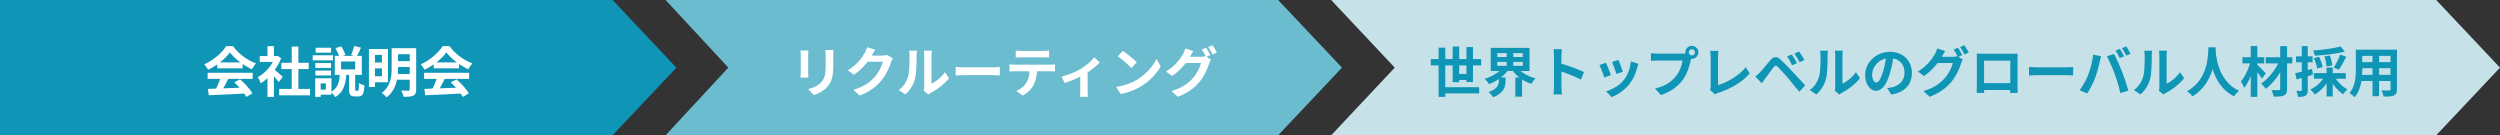
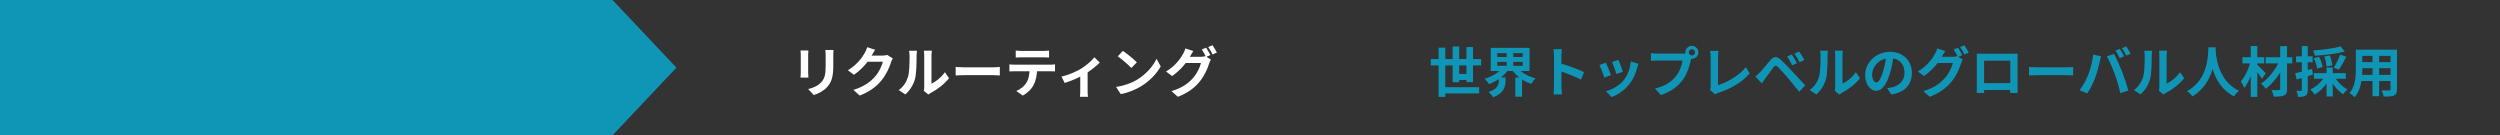
<svg xmlns="http://www.w3.org/2000/svg" width="924" height="50" viewBox="0 0 924 50" fill="none">
  <rect x="0" y="0" width="924" height="50" fill="#333333" stroke="none" />
  <path d="M0 0H226.399L250 25L226.399 50H0V0Z" fill="#0F96B7" />
-   <path d="M76.84 32.86C80.42 32.76 85.98 32.56 91.02 32.34L90.94 34.54C86.04 34.82 80.76 35.06 77.16 35.2L76.84 32.86ZM76.74 26.9H93.38V29.14H76.74V26.9ZM80.3 23.06H89.68V25.26H80.3V23.06ZM81.64 28.36L84.38 29.12C83.44 31 82.36 33.08 81.46 34.42L79.36 33.72C80.18 32.26 81.14 30.04 81.64 28.36ZM86.6 30.42L88.72 29.32C90.52 30.86 92.38 32.96 93.3 34.48L91.08 35.82C90.24 34.3 88.32 32.02 86.6 30.42ZM84.98 19.36C83.36 21.64 80.24 24.2 76.92 25.78C76.64 25.2 76 24.3 75.5 23.78C78.92 22.28 82.12 19.42 83.6 17.06H86.14C88.26 20 91.44 22.28 94.62 23.42C94.04 24.02 93.5 24.88 93.06 25.6C90.06 24.2 86.68 21.68 84.98 19.36ZM103.18 32.88H114.58V35.24H103.18V32.88ZM104 23.22H114.1V25.52H104V23.22ZM107.82 17.22H110.28V34.02H107.82V17.22ZM96 20.72H102.56V22.9H96V20.72ZM98.86 27.56L101.24 24.72V35.82H98.86V27.56ZM98.86 17.04H101.24V21.74H98.86V17.04ZM101 25.4C101.7 25.88 103.96 27.88 104.5 28.38L103.04 30.32C102.26 29.28 100.58 27.44 99.68 26.56L101 25.4ZM101.68 20.72H102.16L102.58 20.64L103.92 21.52C102.4 25.42 99.38 28.92 96.4 30.8C96.18 30.16 95.62 28.98 95.26 28.52C97.98 27.04 100.62 24.1 101.68 21.16V20.72ZM126.06 22.72V25.64H131.26V22.72H126.06ZM123.74 20.66H133.72V27.68H123.74V20.66ZM130.94 16.98L133.42 17.62C132.88 18.86 132.28 20.1 131.82 20.92L129.76 20.32C130.18 19.42 130.7 18 130.94 16.98ZM124 17.8L126.12 17.12C126.76 18.08 127.38 19.4 127.64 20.3L125.42 21.1C125.2 20.2 124.58 18.82 124 17.8ZM129.02 27.22H131.28V32.86C131.28 33.46 131.3 33.54 131.58 33.54C131.68 33.54 132.1 33.54 132.24 33.54C132.54 33.54 132.64 33.16 132.68 30.66C133.12 31.04 134.08 31.42 134.7 31.58C134.5 34.8 133.96 35.64 132.5 35.64C132.14 35.64 131.5 35.64 131.18 35.64C129.4 35.64 129.02 34.94 129.02 32.88V27.22ZM125.6 27.3H128C127.76 30.86 127.14 33.98 123.86 35.9C123.56 35.28 122.88 34.4 122.32 33.98C125.06 32.5 125.42 30.04 125.6 27.3ZM116.56 23.3H122.34V25.1H116.56V23.3ZM116.68 17.64H122.36V19.46H116.68V17.64ZM116.56 26.1H122.34V27.9H116.56V26.1ZM115.58 20.42H123.06V22.3H115.58V20.42ZM117.66 28.92H122.5V35H117.66V33.12H120.44V30.82H117.66V28.92ZM116.5 28.92H118.52V35.8H116.5V28.92ZM137.64 18.12H143.38V30.4H137.64V28.2H141.16V20.28H137.64V18.12ZM137.66 23.12H142.04V25.26H137.66V23.12ZM146.2 17.82H152.34V20.04H146.2V17.82ZM146.2 22.6H152.34V24.76H146.2V22.6ZM146.16 27.34H152.32V29.48H146.16V27.34ZM136.36 18.12H138.58V32.14H136.36V18.12ZM151.44 17.82H153.82V33.06C153.82 34.3 153.56 34.96 152.78 35.34C151.98 35.72 150.84 35.78 149.14 35.78C149.04 35.12 148.66 34.08 148.32 33.46C149.4 33.52 150.62 33.5 150.96 33.5C151.32 33.5 151.44 33.38 151.44 33.02V17.82ZM144.76 17.82H147.12V25.08C147.12 28.54 146.58 33.24 142.88 35.96C142.52 35.48 141.6 34.66 141.08 34.34C144.46 31.88 144.76 28.12 144.76 25.06V17.82ZM156.84 32.86C160.42 32.76 165.98 32.56 171.02 32.34L170.94 34.54C166.04 34.82 160.76 35.06 157.16 35.2L156.84 32.86ZM156.74 26.9H173.38V29.14H156.74V26.9ZM160.3 23.06H169.68V25.26H160.3V23.06ZM161.64 28.36L164.38 29.12C163.44 31 162.36 33.08 161.46 34.42L159.36 33.72C160.18 32.26 161.14 30.04 161.64 28.36ZM166.6 30.42L168.72 29.32C170.52 30.86 172.38 32.96 173.3 34.48L171.08 35.82C170.24 34.3 168.32 32.02 166.6 30.42ZM164.98 19.36C163.36 21.64 160.24 24.2 156.92 25.78C156.64 25.2 156 24.3 155.5 23.78C158.92 22.28 162.12 19.42 163.6 17.06H166.14C168.26 20 171.44 22.28 174.62 23.42C174.04 24.02 173.5 24.88 173.06 25.6C170.06 24.2 166.68 21.68 164.98 19.36Z" fill="white" />
-   <path d="M246 0H472.399L496 25L472.399 50H246L269.186 25L246 0Z" fill="#6BBCCF" />
  <path d="M308.04 18.48C308 19.04 307.98 19.68 307.98 20.5C307.98 21.52 307.98 23.46 307.98 24.44C307.98 28.76 307.14 30.6 305.64 32.24C304.32 33.7 302.26 34.66 300.8 35.14L298.7 32.92C300.7 32.46 302.3 31.7 303.52 30.4C304.88 28.9 305.16 27.4 305.16 24.28C305.16 23.28 305.16 21.36 305.16 20.5C305.16 19.68 305.1 19.04 305.02 18.48H308.04ZM298.78 18.66C298.74 19.12 298.7 19.56 298.7 20.18C298.7 21.06 298.7 25.82 298.7 26.94C298.7 27.44 298.74 28.22 298.78 28.68H295.86C295.9 28.32 295.96 27.54 295.96 26.92C295.96 25.78 295.96 21.06 295.96 20.18C295.96 19.82 295.94 19.12 295.88 18.66H298.78ZM329.98 21.58C329.76 21.96 329.48 22.5 329.32 23C328.78 24.8 327.64 27.46 325.82 29.68C323.92 32 321.52 33.84 317.76 35.32L315.4 33.22C319.48 31.98 321.7 30.24 323.46 28.26C324.82 26.7 325.98 24.3 326.3 22.82H319.56L320.48 20.54C321.36 20.54 325.56 20.54 326.18 20.54C326.8 20.54 327.48 20.46 327.92 20.3L329.98 21.58ZM323.46 18.4C322.98 19.1 322.46 20.02 322.24 20.44C320.88 22.86 318.5 25.68 315.62 27.64L313.38 25.98C316.88 23.84 318.64 21.26 319.62 19.54C319.92 19.06 320.34 18.14 320.52 17.44L323.46 18.4ZM341.435 33.56C341.535 33.18 341.595 32.64 341.595 32.1C341.595 31.04 341.595 22.06 341.595 20.44C341.595 19.54 341.455 18.76 341.455 18.72H344.415C344.415 18.76 344.275 19.56 344.275 20.46C344.275 22.06 344.275 29.68 344.275 30.9C345.915 30.2 347.875 28.62 349.235 26.68L350.755 28.9C349.095 31.06 346.235 33.22 343.975 34.36C343.555 34.58 343.315 34.8 343.115 34.94L341.435 33.56ZM332.175 33.28C333.955 32.04 335.035 30.2 335.575 28.48C336.155 26.78 336.175 22.98 336.175 20.58C336.175 19.76 336.095 19.24 335.975 18.74H338.915C338.915 18.82 338.775 19.72 338.775 20.54C338.775 22.92 338.715 27.14 338.195 29.16C337.575 31.4 336.335 33.38 334.615 34.9L332.175 33.28ZM353.215 24.74C353.955 24.8 355.395 24.88 356.435 24.88C358.795 24.88 365.395 24.88 367.175 24.88C368.115 24.88 368.995 24.78 369.535 24.74V27.9C369.055 27.88 368.035 27.78 367.195 27.78C365.375 27.78 358.795 27.78 356.435 27.78C355.315 27.78 353.975 27.84 353.215 27.9V24.74ZM375.415 18.68C376.055 18.76 376.875 18.82 377.555 18.82C378.815 18.82 384.415 18.82 385.595 18.82C386.255 18.82 387.055 18.76 387.735 18.68V21.26C387.055 21.22 386.275 21.18 385.595 21.18C384.415 21.18 378.815 21.18 377.555 21.18C376.875 21.18 376.015 21.22 375.415 21.26V18.68ZM373.075 23.78C373.675 23.86 374.375 23.9 374.995 23.9C376.255 23.9 386.915 23.9 388.095 23.9C388.515 23.9 389.395 23.88 389.935 23.78V26.38C389.415 26.36 388.655 26.34 388.095 26.34C386.915 26.34 376.255 26.34 374.995 26.34C374.415 26.34 373.635 26.36 373.075 26.4V23.78ZM383.315 25.18C383.315 27.8 382.855 29.8 381.995 31.46C381.315 32.86 379.755 34.4 377.995 35.32L375.635 33.62C377.055 33.06 378.475 31.92 379.255 30.74C380.255 29.22 380.535 27.34 380.535 25.2L383.315 25.18ZM392.323 28.32C394.943 27.74 397.903 26.4 399.483 25.44C401.443 24.26 403.443 22.48 404.483 21.18L406.463 23.12C405.263 24.42 402.843 26.3 400.663 27.58C398.863 28.64 395.783 29.98 393.503 30.66L392.323 28.32ZM399.263 27.02L401.983 26.5V33.6C401.983 34.32 402.003 35.38 402.123 35.78H399.143C399.203 35.38 399.263 34.32 399.263 33.6V27.02ZM415.023 18.8C416.403 19.74 419.003 21.82 420.183 23.04L418.143 25.12C417.103 24 414.583 21.82 413.123 20.82L415.023 18.8ZM412.503 32.12C415.643 31.68 418.223 30.66 420.163 29.52C423.583 27.48 426.183 24.44 427.463 21.74L429.003 24.54C427.503 27.26 424.843 30.02 421.623 31.96C419.583 33.18 417.003 34.28 414.203 34.76L412.503 32.12ZM445.783 17.62C446.283 18.36 446.983 19.62 447.363 20.36L445.763 21.06C445.343 20.24 444.723 19.04 444.183 18.28L445.783 17.62ZM448.143 16.72C448.663 17.48 449.403 18.74 449.763 19.44L448.163 20.12C447.743 19.3 447.103 18.12 446.563 17.38L448.143 16.72ZM447.563 22.02C447.343 22.42 447.063 22.96 446.903 23.46C446.363 25.24 445.223 27.92 443.423 30.14C441.523 32.46 439.103 34.3 435.343 35.78L432.983 33.68C437.083 32.44 439.303 30.7 441.043 28.72C442.403 27.16 443.563 24.76 443.883 23.28H437.143L438.063 21C438.963 21 443.143 21 443.783 21C444.403 21 445.063 20.92 445.523 20.76L447.563 22.02ZM441.043 18.86C440.583 19.56 440.063 20.48 439.823 20.9C438.483 23.32 436.083 26.14 433.223 28.1L430.963 26.44C434.483 24.3 436.223 21.72 437.223 20C437.523 19.52 437.943 18.58 438.123 17.9L441.043 18.86Z" fill="white" />
-   <path d="M492 0H900.423L924 25L900.423 50H492L515.5 25L492 0Z" fill="#C6E1E8" />
  <path d="M528.818 21.84H547.418V24.16H528.818V21.84ZM532.958 32.22H546.698V34.52H532.958V32.22ZM537.898 27.32H543.038V29.56H537.898V27.32ZM531.698 17.62H534.178V35.8H531.698V17.62ZM536.898 17.2H539.318V30.38H536.898V17.2ZM541.998 17.4H544.418V30.34H541.998V17.4ZM553.378 22.86V24.32H562.818V22.86H553.378ZM553.378 19.64V21.06H562.818V19.64H553.378ZM550.978 17.7H565.318V26.24H550.978V17.7ZM560.838 24.98C562.158 26.78 564.758 28.26 567.558 28.96C567.018 29.44 566.298 30.38 565.958 31C563.018 30.04 560.418 28.12 558.818 25.72L560.838 24.98ZM555.378 24.96L557.498 25.78C555.878 28.1 553.178 30.06 550.338 31.08C549.978 30.48 549.258 29.58 548.738 29.1C551.438 28.34 554.058 26.76 555.378 24.96ZM553.958 28.62H556.438V30C556.438 31.92 555.858 34.48 551.858 35.94C551.538 35.34 550.738 34.44 550.218 33.98C553.558 32.9 553.958 31.2 553.958 29.92V28.62ZM556.878 18.68H559.298V25.28H556.878V18.68ZM560.058 28.66H562.558V35.74H560.058V28.66ZM574.358 32.1C574.358 30.56 574.358 22.28 574.358 20.6C574.358 19.88 574.298 18.9 574.158 18.18H577.278C577.198 18.9 577.098 19.76 577.098 20.6C577.098 22.8 577.118 30.62 577.118 32.1C577.118 32.66 577.198 34.06 577.298 34.88H574.158C574.298 34.1 574.358 32.88 574.358 32.1ZM576.518 23.36C579.178 24.1 583.498 25.68 585.458 26.64L584.338 29.42C582.058 28.24 578.698 26.96 576.518 26.24V23.36ZM598.178 22.14C598.558 22.98 599.538 25.6 599.818 26.52L597.438 27.34C597.178 26.38 596.298 23.96 595.818 22.92L598.178 22.14ZM605.558 23.58C605.338 24.24 605.218 24.66 605.098 25.06C604.578 27.08 603.718 29.16 602.358 30.9C600.498 33.32 598.018 34.98 595.678 35.88L593.578 33.74C595.758 33.14 598.558 31.62 600.198 29.54C601.558 27.86 602.538 25.2 602.758 22.68L605.558 23.58ZM593.538 23.18C594.038 24.2 595.018 26.64 595.398 27.76L592.958 28.66C592.638 27.6 591.618 24.92 591.138 24.06L593.538 23.18ZM624.158 19.34C624.158 19.98 624.678 20.5 625.318 20.5C625.958 20.5 626.478 19.98 626.478 19.34C626.478 18.7 625.958 18.18 625.318 18.18C624.678 18.18 624.158 18.7 624.158 19.34ZM622.918 19.34C622.918 18.02 623.998 16.94 625.318 16.94C626.638 16.94 627.718 18.02 627.718 19.34C627.718 20.66 626.638 21.74 625.318 21.74C623.998 21.74 622.918 20.66 622.918 19.34ZM625.358 20.92C625.158 21.3 625.018 21.88 624.918 22.3C624.458 24.26 623.578 27.38 621.898 29.6C620.098 32 617.438 33.98 613.858 35.12L611.678 32.72C615.658 31.8 617.918 30.06 619.518 28.04C620.858 26.38 621.618 24.1 621.878 22.38C620.658 22.38 614.058 22.38 612.558 22.38C611.638 22.38 610.698 22.44 610.178 22.48V19.64C610.778 19.72 611.898 19.82 612.558 19.82C614.058 19.82 620.698 19.82 621.818 19.82C622.218 19.82 622.858 19.8 623.378 19.66L625.358 20.92ZM631.998 33.22C632.218 32.72 632.258 32.38 632.258 31.92C632.258 30.4 632.258 23.3 632.258 21.06C632.258 20.32 632.138 19.36 632.018 18.8H635.158C635.058 19.56 634.978 20.3 634.978 21.06C634.978 23.28 634.978 29.94 634.978 31.46C638.238 30.54 642.698 27.98 645.258 24.84L646.678 27.12C643.938 30.38 639.778 32.78 635.058 34.32C634.798 34.4 634.358 34.54 633.878 34.86L631.998 33.22ZM662.258 20.14C662.838 20.98 663.698 22.42 664.158 23.34L662.358 24.12C661.778 22.86 661.258 21.9 660.518 20.86L662.258 20.14ZM664.938 19.04C665.538 19.84 666.438 21.26 666.898 22.16L665.138 23C664.498 21.74 663.958 20.84 663.218 19.84L664.938 19.04ZM648.798 28.32C649.378 27.82 649.818 27.4 650.438 26.78C651.338 25.88 652.898 23.92 654.278 22.28C655.478 20.86 656.658 20.64 658.198 22.1C659.558 23.38 661.078 24.96 662.278 26.26C663.618 27.7 665.678 29.9 667.218 31.54L664.998 33.92C663.658 32.26 661.978 30.18 660.798 28.8C659.618 27.42 657.858 25.48 657.138 24.74C656.478 24.1 656.058 24.14 655.498 24.86C654.698 25.88 653.298 27.84 652.478 28.94C652.018 29.56 651.558 30.28 651.198 30.8L648.798 28.32ZM678.138 33.56C678.238 33.18 678.298 32.64 678.298 32.1C678.298 31.04 678.298 22.06 678.298 20.44C678.298 19.54 678.158 18.76 678.158 18.72H681.118C681.118 18.76 680.978 19.56 680.978 20.46C680.978 22.06 680.978 29.68 680.978 30.9C682.618 30.2 684.578 28.62 685.938 26.68L687.458 28.9C685.798 31.06 682.938 33.22 680.678 34.36C680.258 34.58 680.018 34.8 679.818 34.94L678.138 33.56ZM668.878 33.28C670.658 32.04 671.738 30.2 672.278 28.48C672.858 26.78 672.878 22.98 672.878 20.58C672.878 19.76 672.798 19.24 672.678 18.74H675.618C675.618 18.82 675.478 19.72 675.478 20.54C675.478 22.92 675.418 27.14 674.898 29.16C674.278 31.4 673.038 33.38 671.318 34.9L668.878 33.28ZM699.918 20.3C699.638 22.34 699.238 24.68 698.538 27.04C697.338 31.08 695.618 33.56 693.438 33.56C691.198 33.56 689.358 31.1 689.358 27.72C689.358 23.12 693.378 19.16 698.558 19.16C703.498 19.16 706.638 22.6 706.638 26.98C706.638 31.18 704.058 34.16 699.018 34.94L697.498 32.58C698.278 32.48 698.838 32.38 699.378 32.26C701.918 31.64 703.918 29.82 703.918 26.88C703.918 23.74 701.958 21.5 698.498 21.5C694.258 21.5 691.938 24.96 691.938 27.48C691.938 29.5 692.738 30.48 693.498 30.48C694.358 30.48 695.118 29.2 695.958 26.5C696.538 24.62 696.978 22.32 697.178 20.22L699.918 20.3ZM723.678 17.62C724.178 18.36 724.878 19.62 725.258 20.36L723.658 21.06C723.238 20.24 722.618 19.04 722.078 18.28L723.678 17.62ZM726.038 16.72C726.558 17.48 727.298 18.74 727.658 19.44L726.058 20.12C725.638 19.3 724.998 18.12 724.458 17.38L726.038 16.72ZM725.458 22.02C725.238 22.42 724.958 22.96 724.798 23.46C724.258 25.24 723.118 27.92 721.318 30.14C719.418 32.46 716.998 34.3 713.238 35.78L710.878 33.68C714.978 32.44 717.198 30.7 718.938 28.72C720.298 27.16 721.458 24.76 721.778 23.28H715.038L715.958 21C716.858 21 721.038 21 721.678 21C722.298 21 722.958 20.92 723.418 20.76L725.458 22.02ZM718.938 18.86C718.478 19.56 717.958 20.48 717.718 20.9C716.378 23.32 713.978 26.14 711.118 28.1L708.858 26.44C712.378 24.3 714.118 21.72 715.118 20C715.418 19.52 715.838 18.58 716.018 17.9L718.938 18.86ZM730.618 19.82C731.418 19.84 732.178 19.86 732.718 19.86C734.178 19.86 742.298 19.86 743.738 19.86C744.238 19.86 744.978 19.86 745.718 19.84C745.678 20.44 745.678 21.16 745.678 21.78C745.678 23 745.678 30.36 745.678 31.58C745.678 32.36 745.698 34.28 745.718 34.36H742.938C742.938 34.28 742.998 32.72 742.998 31.62C742.998 30.46 742.998 22.42 742.998 22.42H733.318C733.318 22.42 733.318 30.44 733.318 31.62C733.318 32.58 733.338 34.26 733.338 34.36H730.598C730.598 34.26 730.638 32.5 730.638 31.54C730.638 30.34 730.638 22.94 730.638 21.78C730.638 21.2 730.638 20.4 730.618 19.82ZM743.978 30.72V33.26H731.958V30.72H743.978ZM749.918 24.74C750.658 24.8 752.098 24.88 753.138 24.88C755.498 24.88 762.098 24.88 763.878 24.88C764.818 24.88 765.698 24.78 766.238 24.74V27.9C765.758 27.88 764.738 27.78 763.898 27.78C762.078 27.78 755.498 27.78 753.138 27.78C752.018 27.78 750.678 27.84 749.918 27.9V24.74ZM783.482 18.06C783.982 18.78 784.702 20.06 785.082 20.8L783.462 21.48C783.062 20.66 782.442 19.48 781.902 18.7L783.482 18.06ZM785.862 17.16C786.382 17.9 787.122 19.18 787.462 19.88L785.882 20.56C785.462 19.72 784.822 18.56 784.262 17.8L785.862 17.16ZM771.742 27.78C772.622 25.56 773.382 22.74 773.642 20.18L776.542 20.8C776.382 21.36 776.142 22.34 776.062 22.8C775.782 24.2 775.062 26.94 774.362 28.8C773.642 30.74 772.462 33.02 771.422 34.52L768.622 33.34C769.862 31.7 771.042 29.56 771.742 27.78ZM781.602 27.38C780.842 25.28 779.562 22.32 778.702 20.8L781.362 19.94C782.202 21.48 783.562 24.56 784.322 26.48C785.042 28.3 786.102 31.48 786.642 33.46L783.682 34.42C783.142 32.06 782.402 29.54 781.602 27.38ZM797.942 33.56C798.042 33.18 798.102 32.64 798.102 32.1C798.102 31.04 798.102 22.06 798.102 20.44C798.102 19.54 797.962 18.76 797.962 18.72H800.922C800.922 18.76 800.782 19.56 800.782 20.46C800.782 22.06 800.782 29.68 800.782 30.9C802.422 30.2 804.382 28.62 805.742 26.68L807.262 28.9C805.602 31.06 802.742 33.22 800.482 34.36C800.062 34.58 799.822 34.8 799.622 34.94L797.942 33.56ZM788.682 33.28C790.462 32.04 791.542 30.2 792.082 28.48C792.662 26.78 792.682 22.98 792.682 20.58C792.682 19.76 792.602 19.24 792.482 18.74H795.422C795.422 18.82 795.282 19.72 795.282 20.54C795.282 22.92 795.222 27.14 794.702 29.16C794.082 31.4 792.842 33.38 791.122 34.9L788.682 33.28ZM816.222 17.5H818.962C818.782 20.86 818.522 30.62 810.342 35.64C809.922 35.02 809.142 34.28 808.322 33.72C816.362 29.26 816.082 20.12 816.222 17.5ZM818.882 18.02C818.942 19.76 819.362 29.74 827.562 33.58C826.802 34.16 826.082 34.96 825.722 35.62C817.102 31.34 816.722 20.32 816.562 18.26L818.882 18.02ZM837.402 21.16H847.222V23.44H837.402V21.16ZM842.762 17.04H845.302V32.86C845.302 34.22 845.022 34.88 844.202 35.26C843.382 35.66 842.122 35.72 840.382 35.72C840.262 35.04 839.902 33.96 839.562 33.3C840.662 33.34 841.902 33.32 842.262 33.32C842.622 33.32 842.762 33.2 842.762 32.86V17.04ZM842.562 22.26L844.502 23.44C843.042 26.92 840.242 30.72 837.422 32.84C837.022 32.2 836.282 31.36 835.682 30.88C838.482 29.1 841.222 25.52 842.562 22.26ZM828.802 21.14H836.842V23.44H828.802V21.14ZM831.882 17.02H834.302V35.8H831.882V17.02ZM831.802 22.68L833.362 23.24C832.602 26.54 831.182 30.4 829.462 32.5C829.222 31.76 828.622 30.74 828.222 30.1C829.782 28.34 831.182 25.28 831.802 22.68ZM834.122 23.8C834.762 24.3 836.942 26.52 837.422 27.06L836.022 29.12C835.322 27.98 833.722 25.9 832.942 24.98L834.122 23.8ZM865.062 17.16L866.642 19.04C863.542 19.9 859.222 20.38 855.562 20.58C855.482 20.04 855.182 19.18 854.942 18.66C858.522 18.42 862.582 17.9 865.062 17.16ZM855.222 21.5L857.122 21C857.722 22.18 858.302 23.74 858.462 24.76L856.422 25.36C856.282 24.34 855.782 22.72 855.222 21.5ZM859.102 20.88L861.102 20.5C861.562 21.68 861.942 23.18 862.002 24.16L859.862 24.58C859.842 23.64 859.522 22.08 859.102 20.88ZM864.922 20.16L867.182 20.98C866.322 22.68 865.282 24.56 864.442 25.76L862.582 25C863.382 23.74 864.382 21.68 864.922 20.16ZM855.202 27.02H867.022V29.1H855.202V27.02ZM859.902 24.96H862.182V35.66H859.902V24.96ZM859.182 28.22L861.062 28.88C859.842 31.36 857.762 33.68 855.502 34.94C855.142 34.36 854.422 33.52 853.902 33.08C856.062 32.1 858.122 30.18 859.182 28.22ZM862.882 28.32C863.842 30.16 865.722 32.04 867.602 33.04C867.082 33.46 866.362 34.28 866.022 34.82C864.062 33.58 862.162 31.28 861.062 28.96L862.882 28.32ZM848.302 27.08C849.902 26.72 852.282 26.08 854.542 25.44L854.862 27.6C852.802 28.24 850.602 28.88 848.842 29.38L848.302 27.08ZM848.622 20.82H854.742V23.02H848.622V20.82ZM850.742 17.04H852.942V33.26C852.942 34.38 852.742 35 852.122 35.36C851.522 35.74 850.662 35.82 849.362 35.82C849.302 35.22 849.022 34.24 848.742 33.58C849.462 33.62 850.162 33.62 850.402 33.6C850.642 33.6 850.742 33.54 850.742 33.26V17.04ZM872.102 18.36H884.382V20.64H872.102V18.36ZM872.102 22.96H884.422V25.2H872.102V22.96ZM872.062 27.68H884.502V29.94H872.062V27.68ZM870.722 18.36H873.102V25.56C873.102 28.74 872.702 33.24 870.242 35.92C869.862 35.46 868.882 34.66 868.362 34.36C870.542 31.94 870.722 28.36 870.722 25.54V18.36ZM883.542 18.36H885.922V32.98C885.922 34.26 885.642 34.9 884.842 35.28C884.002 35.66 882.802 35.7 880.982 35.68C880.882 35.04 880.522 34 880.202 33.38C881.342 33.46 882.662 33.44 883.022 33.44C883.402 33.42 883.542 33.3 883.542 32.96V18.36ZM876.882 19.26H879.322V35.56H876.882V19.26Z" fill="#0F96B7" />
</svg>